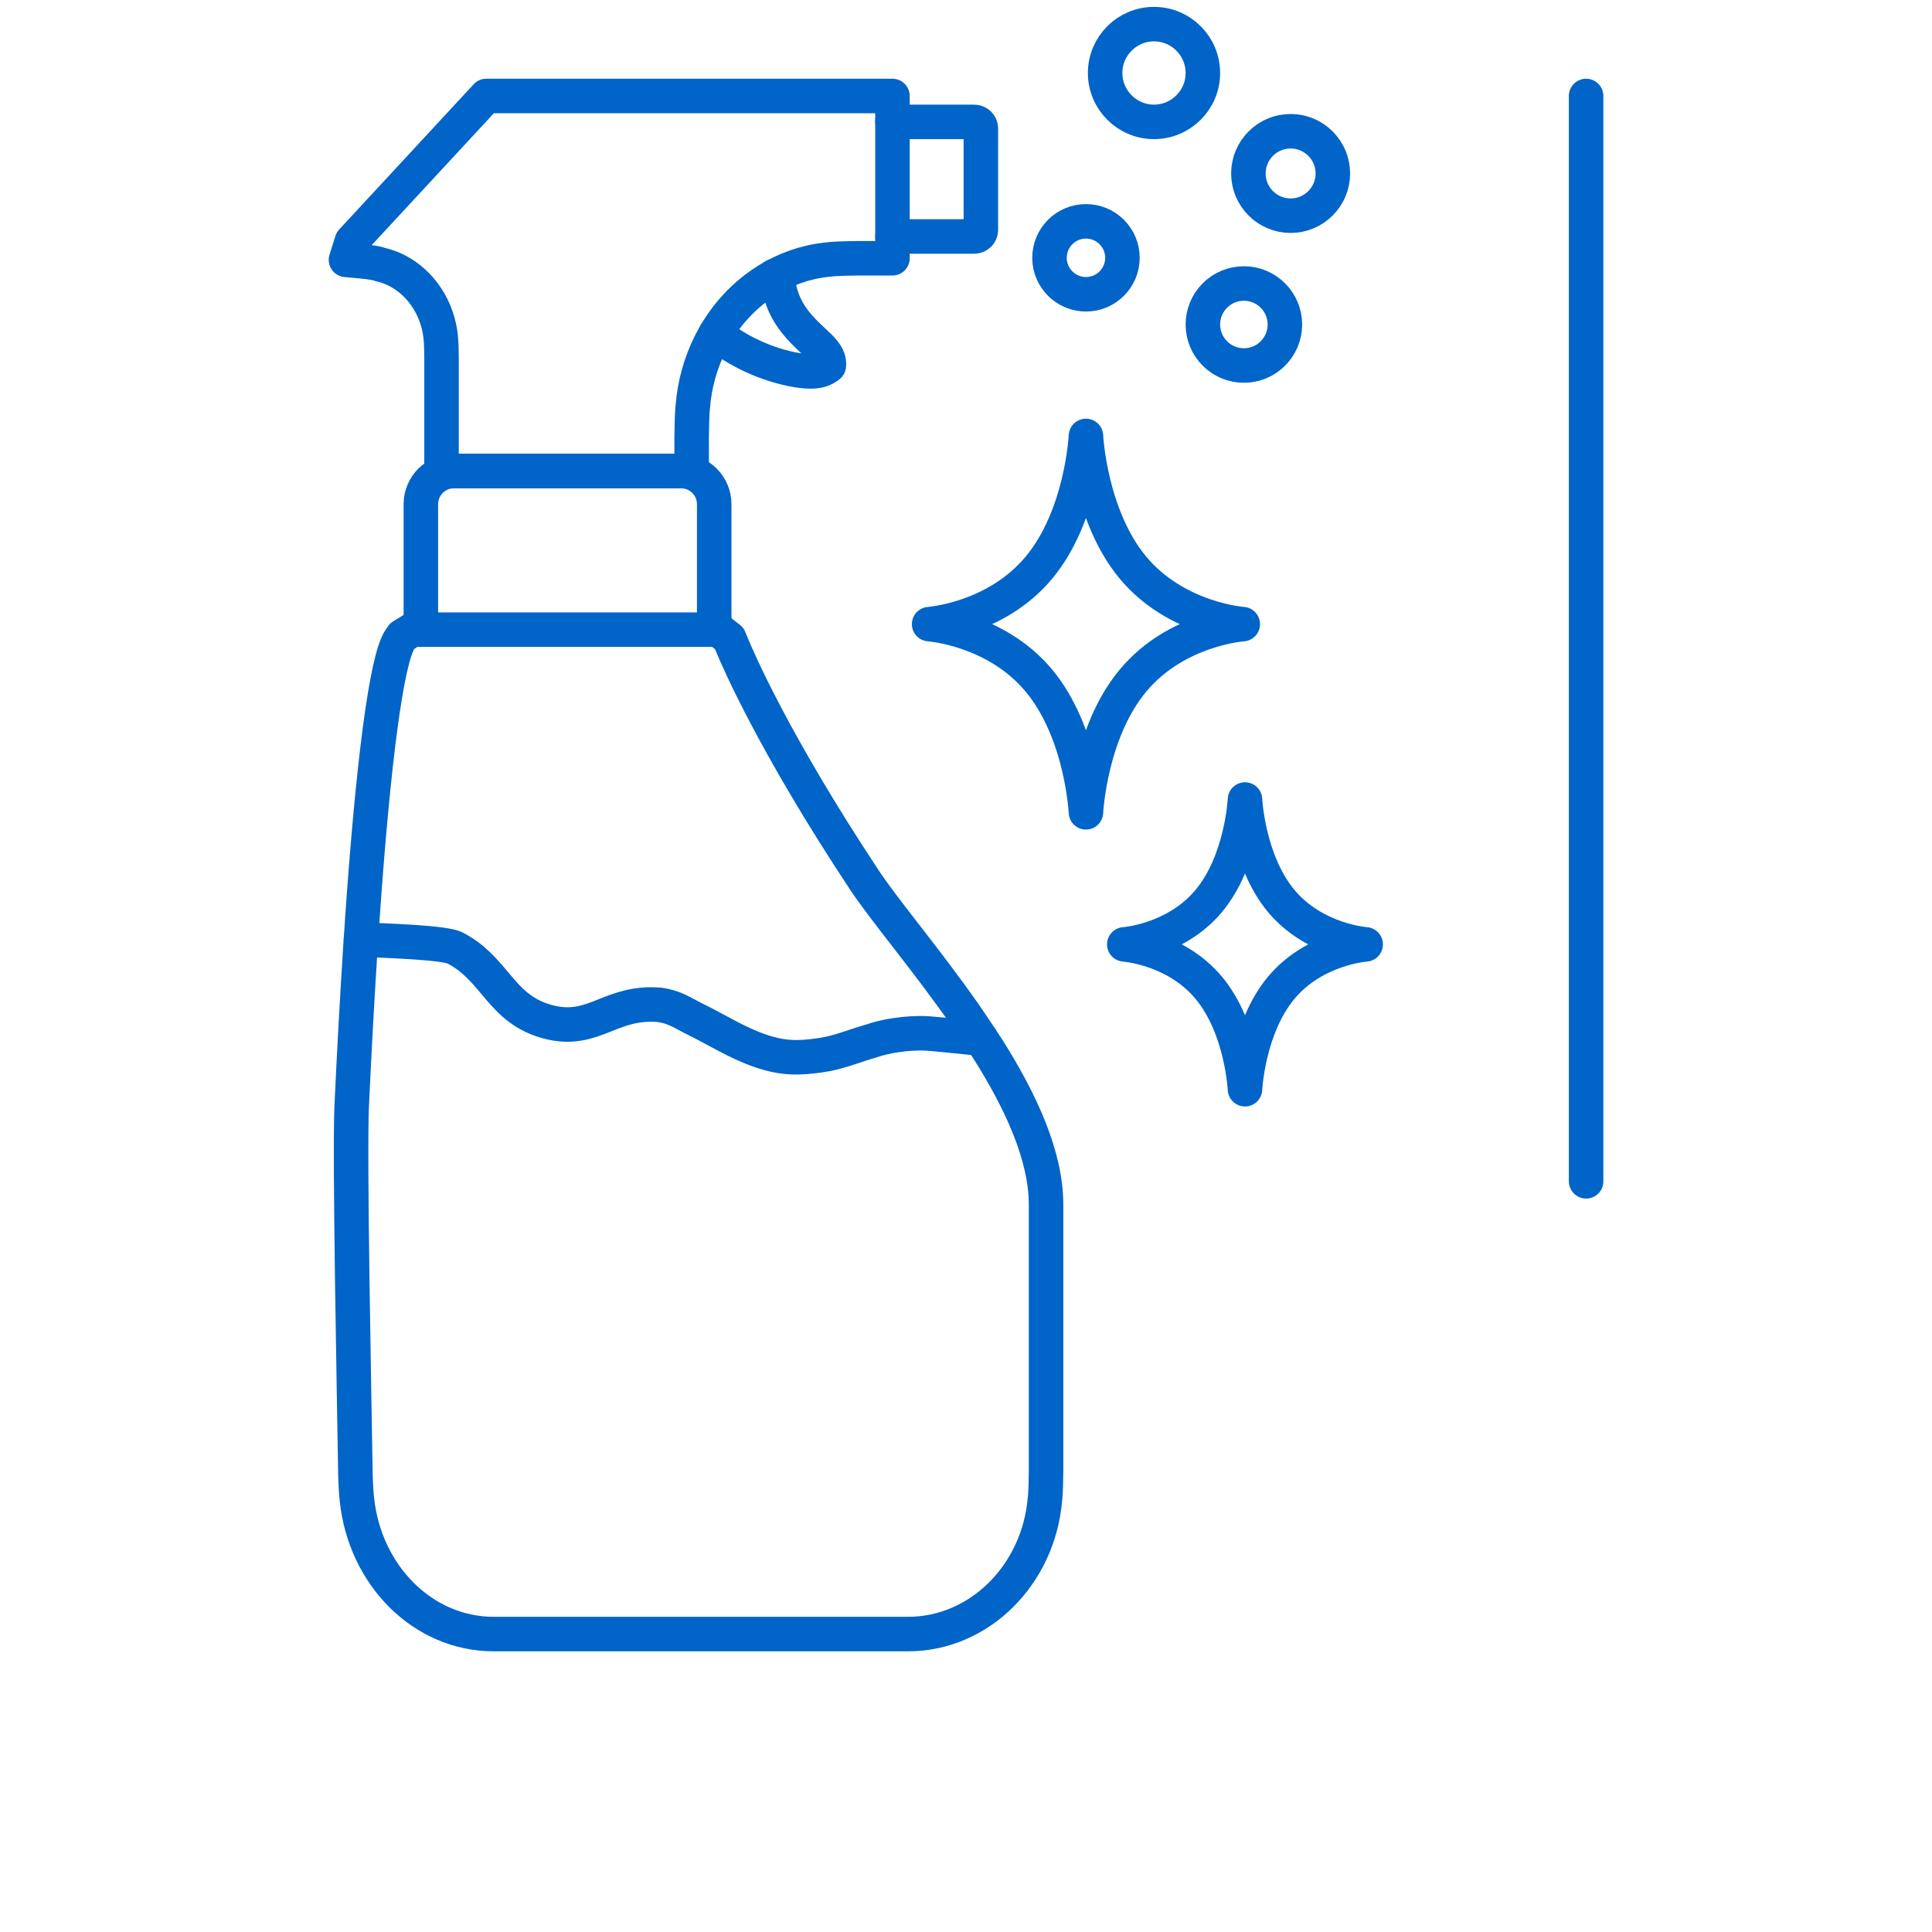
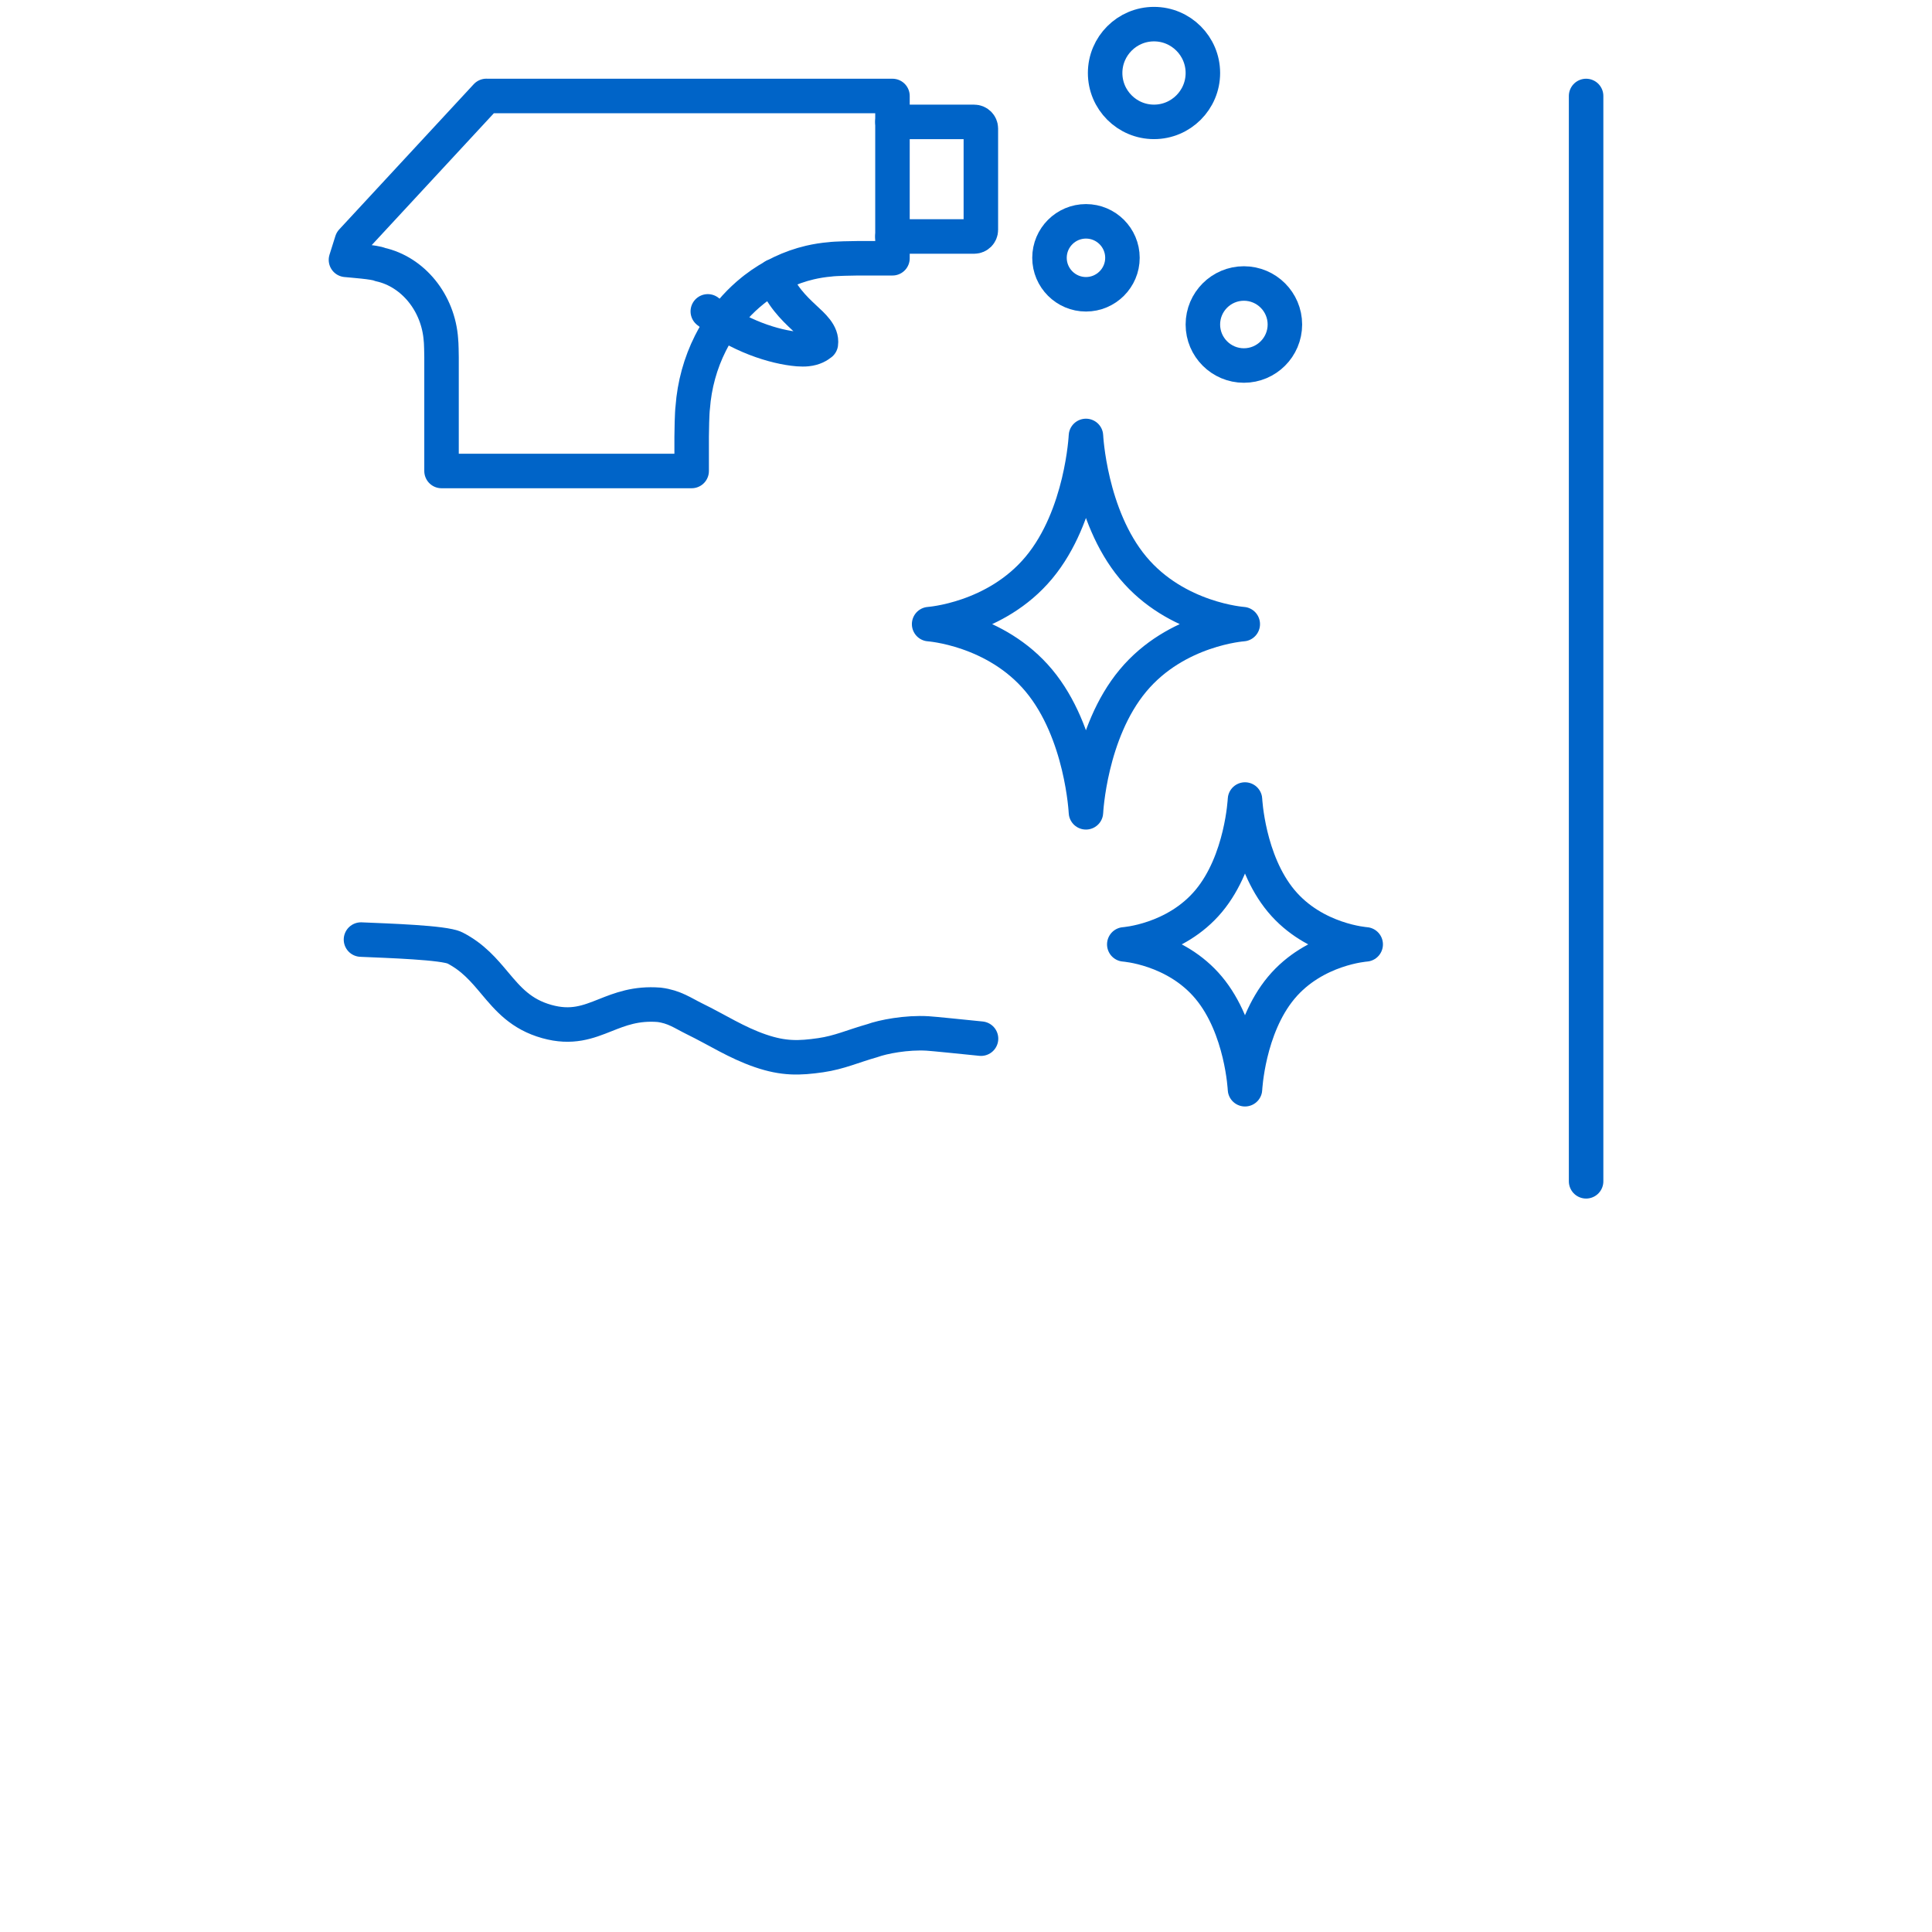
<svg xmlns="http://www.w3.org/2000/svg" id="b" data-name="Design" viewBox="0 0 84 84">
  <path d="m38.803,5.3h3.554c.159,0,.289.129.289.289v4.404c0,.159-.129.289-.289.289h-3.554" style="fill: none; stroke: #0064c8; stroke-linecap: round; stroke-linejoin: round; stroke-width: 1.5px;" />
-   <path d="m18.298,27.376v-5.453c0-.797.646-1.443,1.443-1.443h9.869c.797,0,1.443.646,1.443,1.443v5.453" style="fill: none; stroke: #0064c8; stroke-linecap: round; stroke-linejoin: round; stroke-width: 1.5px;" />
-   <path d="m17.387,27.806l.105-.156.448-.274h13.278l.49.381.099.241c.274.671,1.842,4.318,5.764,10.246.407.616,1.018,1.408,1.727,2.325,0,.001.005.006.006.007,0,0,0,0,0,0,.047.06.093.121.141.182,0,.001.005.006.006.007,0,0,0,0,0,0,.791,1.023,1.667,2.159,2.5,3.351.171.247.821,1.214.981,1.469,1.434,2.266,2.549,4.647,2.549,6.793v11.634c0,.205-.016.954-.047,1.15-.268,3.291-2.839,5.885-5.961,5.885h-18.002c-3.099,0-5.601-2.568-5.951-5.834-.034-.312-.061-.74-.069-1.252-.046-2.959-.261-13.7-.159-15.886.105-2.255.23-4.586.374-6.816.004-.068.023-.335.027-.404,0-.002,0-.005,0-.007.014-.158.052-.778.063-.937.465-6.708,1.046-11.238,1.63-12.108Z" style="fill: none; stroke: #0064c8; stroke-linecap: round; stroke-linejoin: round; stroke-width: 1.5px;" />
-   <path d="m33.657,12.007c.104.11.176.256.202.409.031.188.079.37.143.553h0c.289.828.854,1.382,1.31,1.807.374.347.782.7.723,1.125-.112.088-.289.207-.606.24-.114.012-.245.01-.389,0-1.013-.082-2.608-.58-3.921-1.641" style="fill: none; stroke: #0064c8; stroke-linecap: round; stroke-linejoin: round; stroke-width: 1.5px;" />
+   <path d="m33.657,12.007h0c.289.828.854,1.382,1.31,1.807.374.347.782.7.723,1.125-.112.088-.289.207-.606.24-.114.012-.245.01-.389,0-1.013-.082-2.608-.58-3.921-1.641" style="fill: none; stroke: #0064c8; stroke-linecap: round; stroke-linejoin: round; stroke-width: 1.5px;" />
  <path d="m21.145,4.173h17.658s0,7.056,0,7.056h-1.506c-.187,0-1.014.016-1.201.047-.295.024-.591.071-.883.139-.855.201-1.673.591-2.387,1.142-.035.027-.07.055-.104.082-.536.431-1.004.944-1.394,1.528-.072.108-.141.218-.207.33-.082.139-.159.281-.232.425-.436.864-.698,1.817-.77,2.796-.031.206-.047,1.06-.047,1.27v1.49h-10.875v-4.946c0-.119-.009-.628-.025-.742-.11-1.631-1.221-2.976-2.647-3.29-.212-.106-1.241-.176-1.483-.202l.256-.812,5.849-6.315Z" style="fill: none; stroke: #0064c8; stroke-linecap: round; stroke-linejoin: round; stroke-width: 1.5px;" />
  <path d="m50.174,1.049c1.172,0,2.125.953,2.125,2.125s-.953,2.125-2.125,2.125-2.125-.953-2.125-2.125.953-2.125,2.125-2.125Z" style="fill: none; stroke: #0064c8; stroke-linecap: round; stroke-linejoin: round; stroke-width: 1.5px;" />
  <path d="m47.216,9.623c.875,0,1.586.712,1.586,1.586s-.712,1.586-1.586,1.586-1.586-.712-1.586-1.586.712-1.586,1.586-1.586Z" style="fill: none; stroke: #0064c8; stroke-linecap: round; stroke-linejoin: round; stroke-width: 1.5px;" />
-   <path d="m56.114,5.706c1.012,0,1.836.823,1.836,1.836s-.824,1.836-1.836,1.836-1.836-.823-1.836-1.836.824-1.836,1.836-1.836Z" style="fill: none; stroke: #0064c8; stroke-linecap: round; stroke-linejoin: round; stroke-width: 1.5px;" />
  <path d="m54.082,12.326c.983,0,1.783.8,1.783,1.783s-.8,1.783-1.783,1.783-1.783-.8-1.783-1.783.8-1.783,1.783-1.783Z" style="fill: none; stroke: #0064c8; stroke-linecap: round; stroke-linejoin: round; stroke-width: 1.5px;" />
  <line x1="68.961" y1="51.361" x2="68.961" y2="4.173" style="fill: none; stroke: #0064c8; stroke-linecap: round; stroke-linejoin: round; stroke-width: 1.5px;" />
  <path d="m15.695,40.851c1.139.051,3.621.126,4.085.364.79.405,1.27.98,1.731,1.529.58.69,1.141,1.357,2.263,1.67,1.084.303,1.791.022,2.546-.278.645-.256,1.327-.527,2.334-.449.664.081,1.043.365,1.528.603,1.017.497,1.833,1.04,2.883,1.4,1.008.345,1.69.322,2.618.188.812-.117,1.413-.398,2.239-.63.459-.169,1.494-.371,2.414-.315.259.016,1.468.14,2.317.226" style="fill: none; stroke: #0064c8; stroke-linecap: round; stroke-linejoin: round; stroke-width: 1.5px;" />
  <path d="m40.397,27.136s2.89-.195,4.773-2.455c1.883-2.259,2.045-5.727,2.045-5.727,0,0,.163,3.468,2.045,5.727,1.883,2.259,4.773,2.455,4.773,2.455,0,0-2.89.195-4.773,2.455-1.883,2.259-2.045,5.727-2.045,5.727,0,0-.163-3.468-2.045-5.727-1.883-2.259-4.773-2.455-4.773-2.455Z" style="fill: none; stroke: #0064c8; stroke-linecap: round; stroke-linejoin: round; stroke-width: 1.5px;" />
  <path d="m48.882,41.06s2.225-.15,3.674-1.889c1.449-1.739,1.574-4.409,1.574-4.409,0,0,.125,2.669,1.574,4.409,1.449,1.739,3.674,1.889,3.674,1.889,0,0-2.225.15-3.674,1.889s-1.574,4.409-1.574,4.409c0,0-.125-2.669-1.574-4.409s-3.674-1.889-3.674-1.889Z" style="fill: none; stroke: #0064c8; stroke-linecap: round; stroke-linejoin: round; stroke-width: 1.5px;" />
</svg>